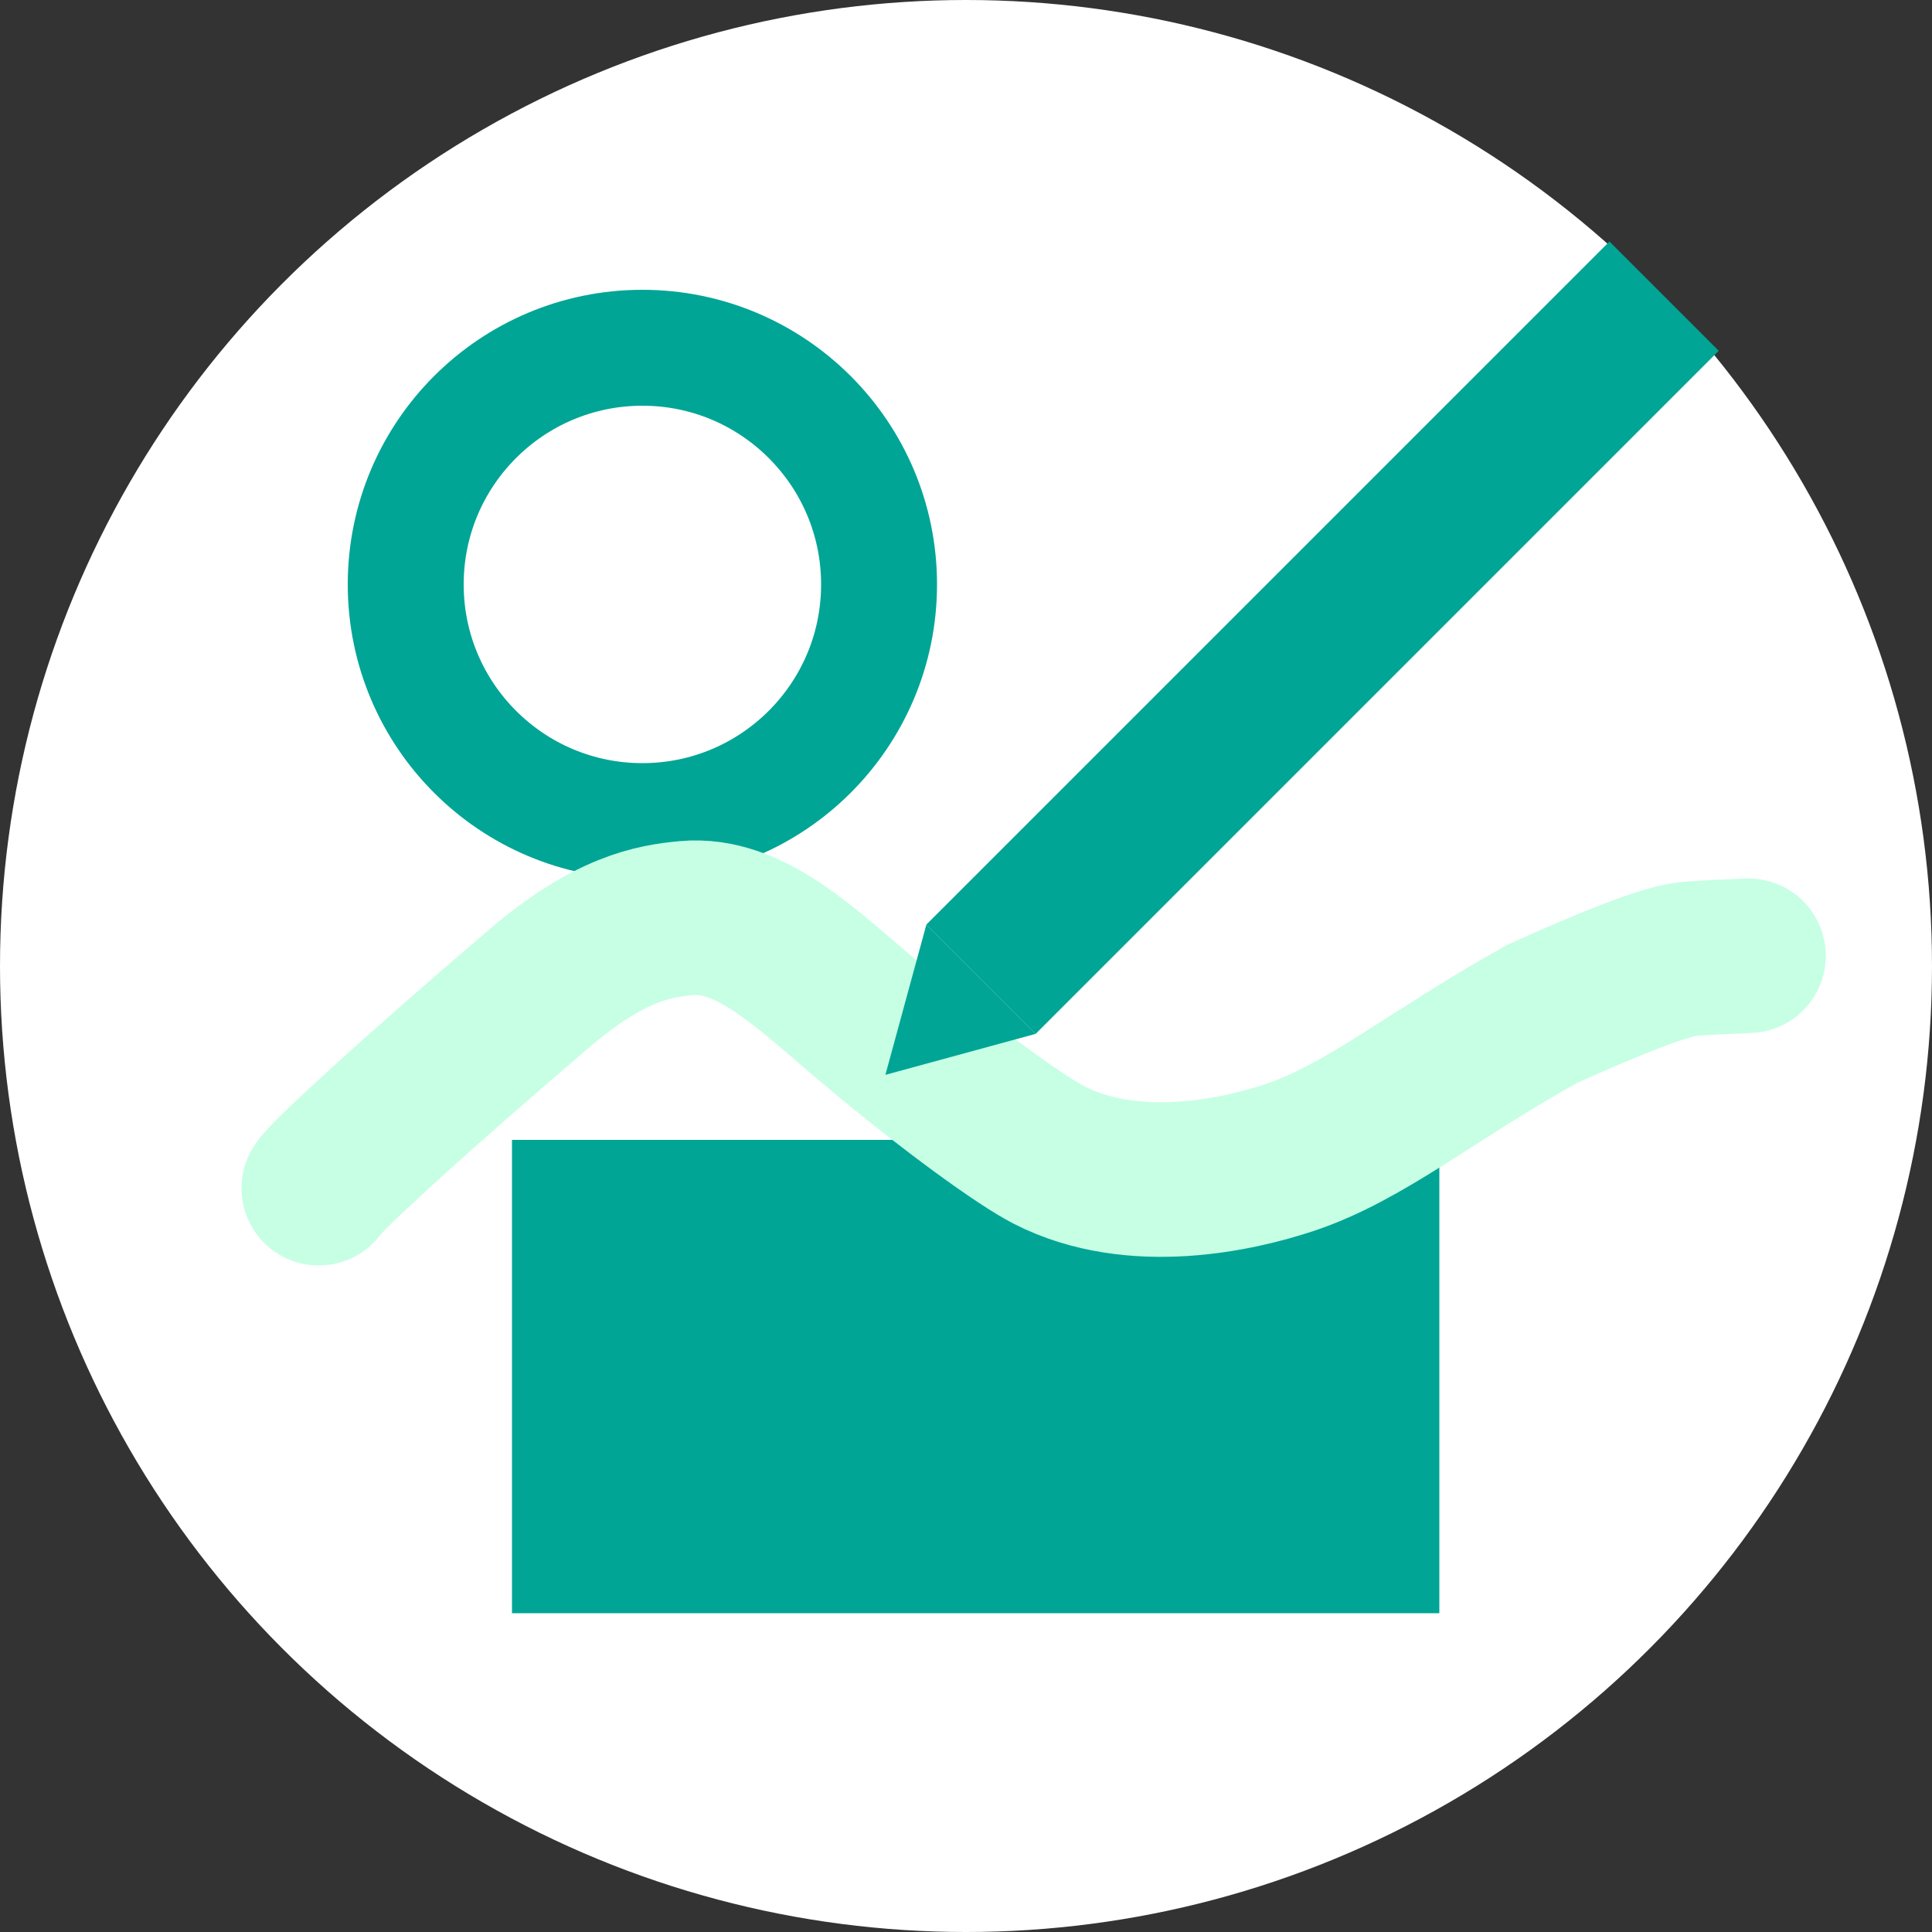
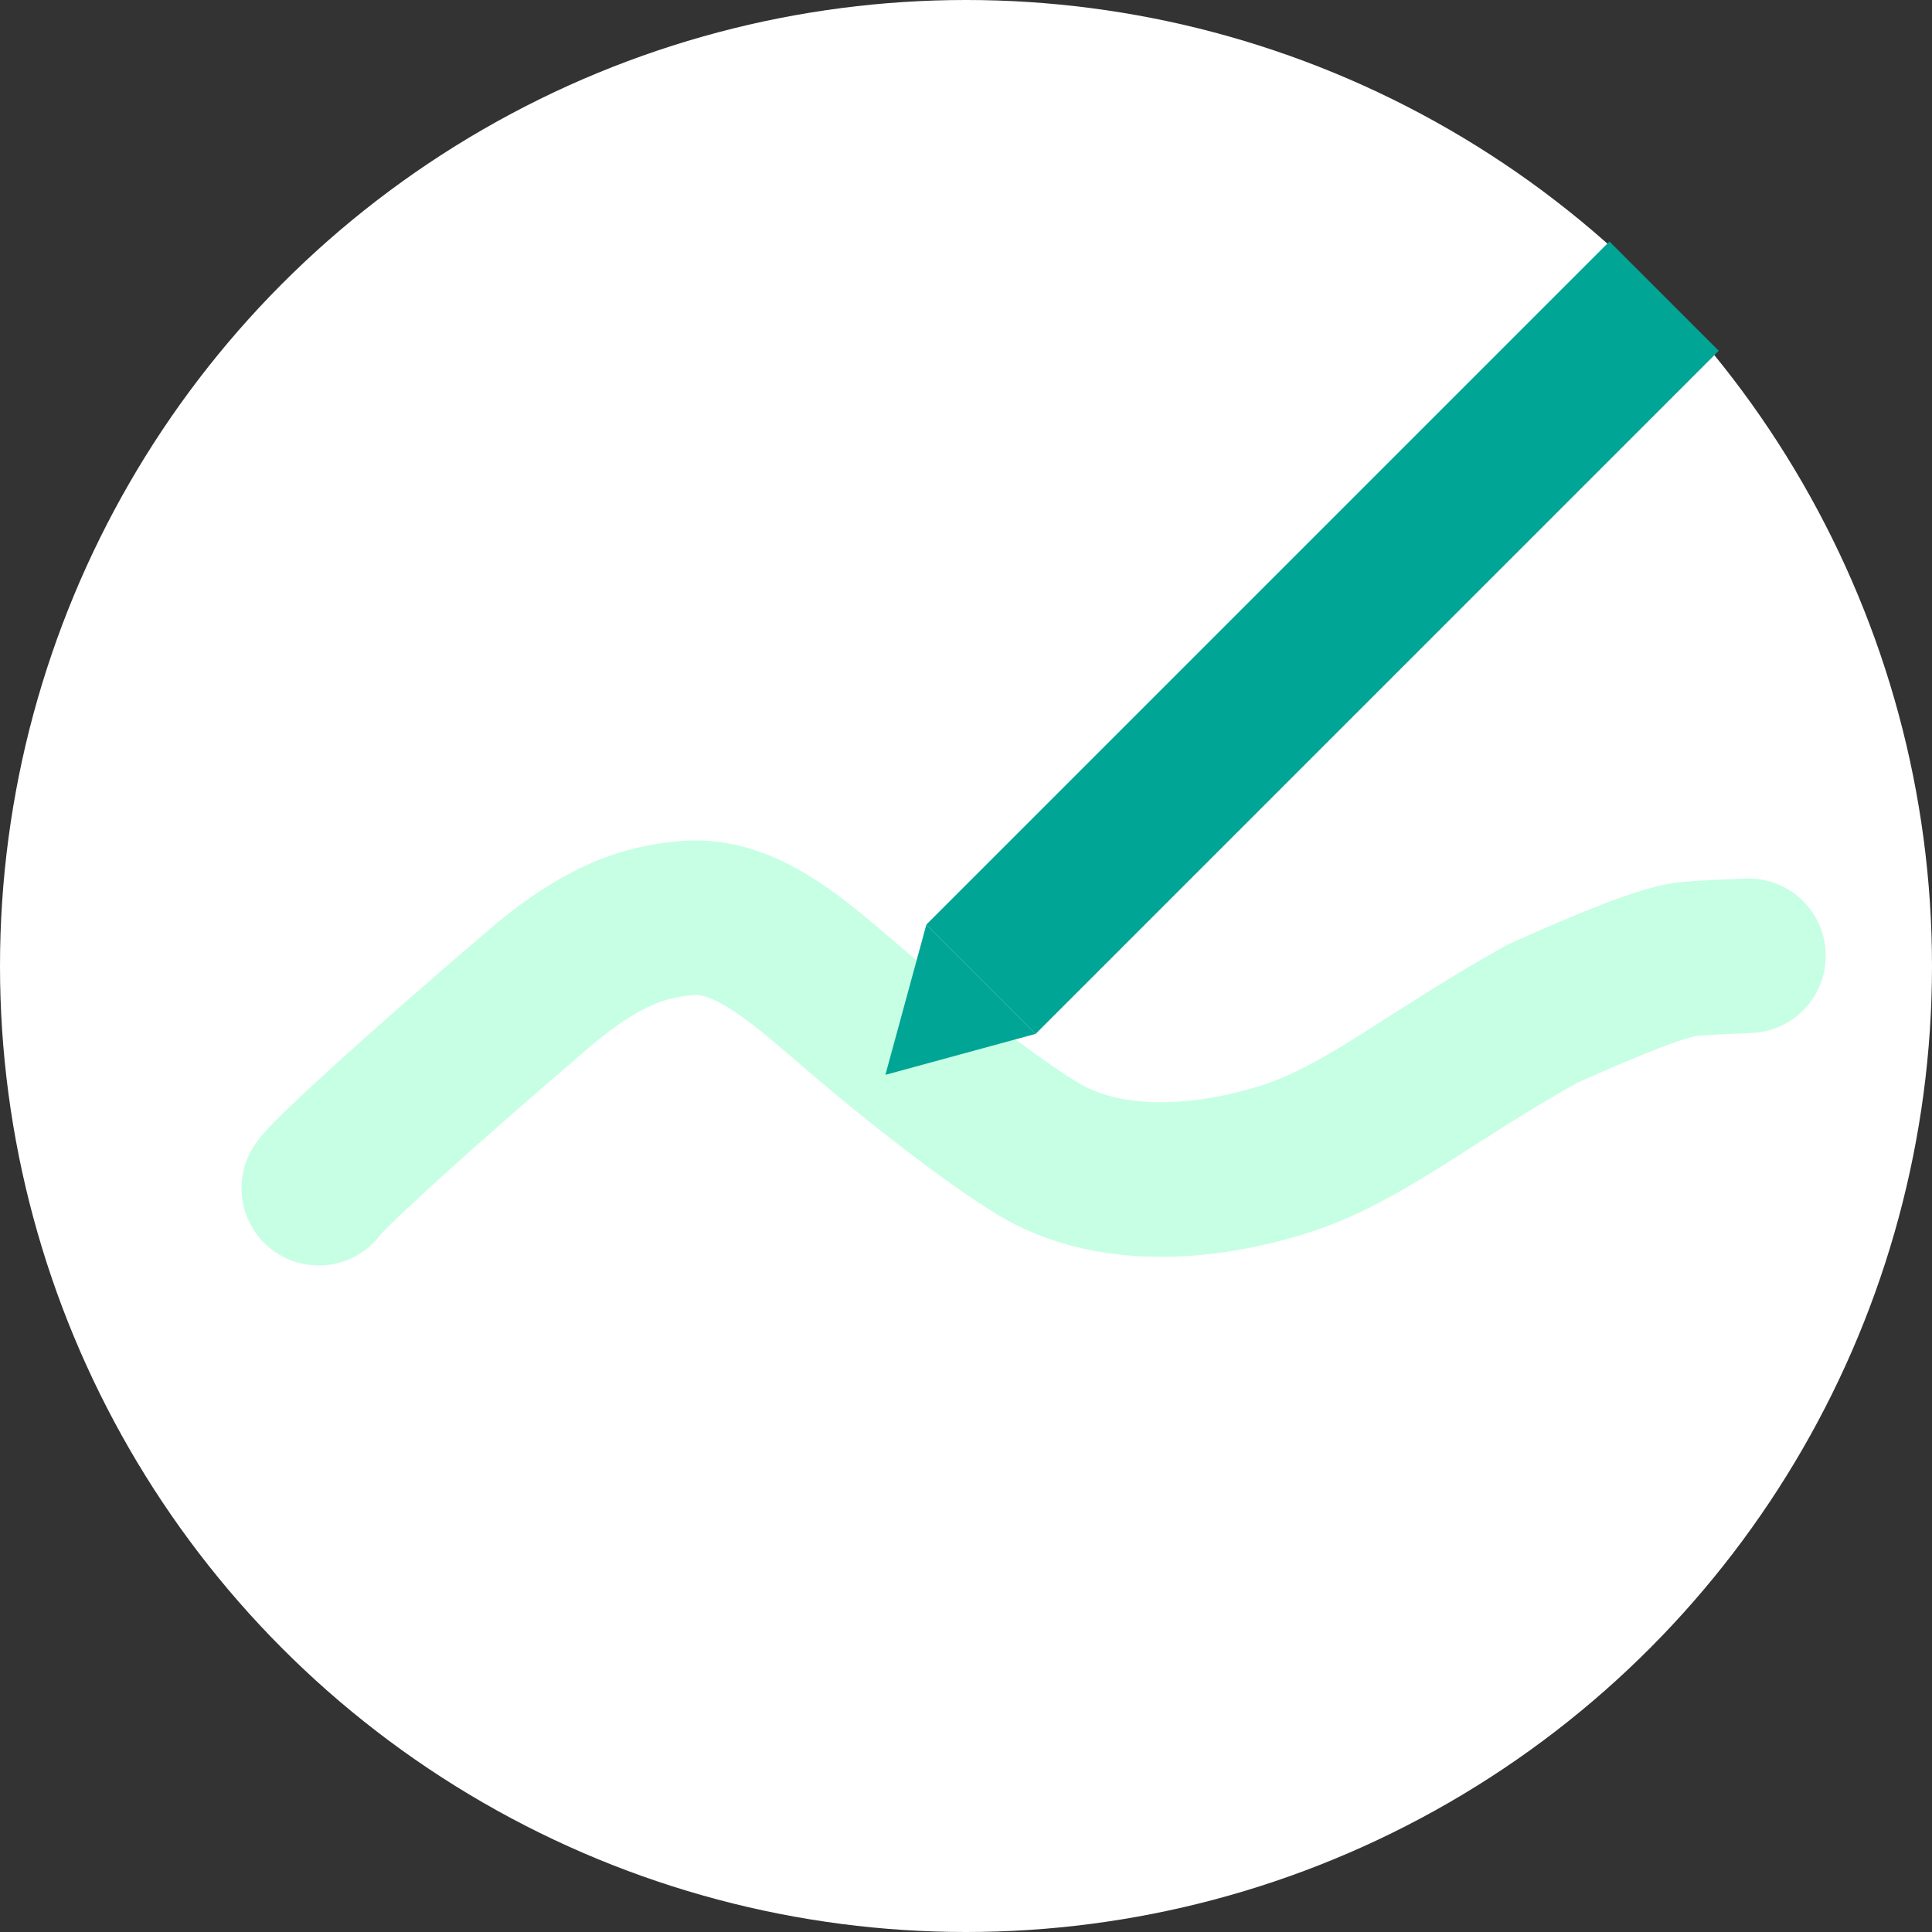
<svg xmlns="http://www.w3.org/2000/svg" width="200" height="200" viewBox="0 0 200 200" fill="none">
  <rect x="0" y="0" width="200" height="200" fill="#333333" stroke="none" />
  <circle cx="100" cy="100" r="100" fill="white" />
-   <rect x="53" y="118" width="96" height="49" fill="#00A595" />
-   <circle cx="66.5" cy="60.5" r="24.5" stroke="#00A595" stroke-width="12" />
  <path d="M33 123C33.711 121.821 42.233 113.944 55.789 102.348C63.072 96.119 67.656 95.357 71.066 95.044C77.66 94.437 83.445 100.249 89.959 105.742C98.629 113.055 105.83 118.152 108.597 119.566C117.44 124.088 128.347 121.539 133.458 119.841C141.375 117.212 148.394 111.192 159.672 104.943C167.023 101.635 172.08 99.651 174.577 99.292C176.205 99.138 178.567 99.041 181 98.941" stroke="#C6FFE4" stroke-width="16" stroke-linecap="round" />
  <rect x="166.609" y="25" width="16" height="100" transform="rotate(45 166.609 25)" fill="#00A595" />
  <path d="M91.656 111.267L107.212 107.024L95.898 95.711L91.656 111.267Z" fill="#00A595" />
</svg>